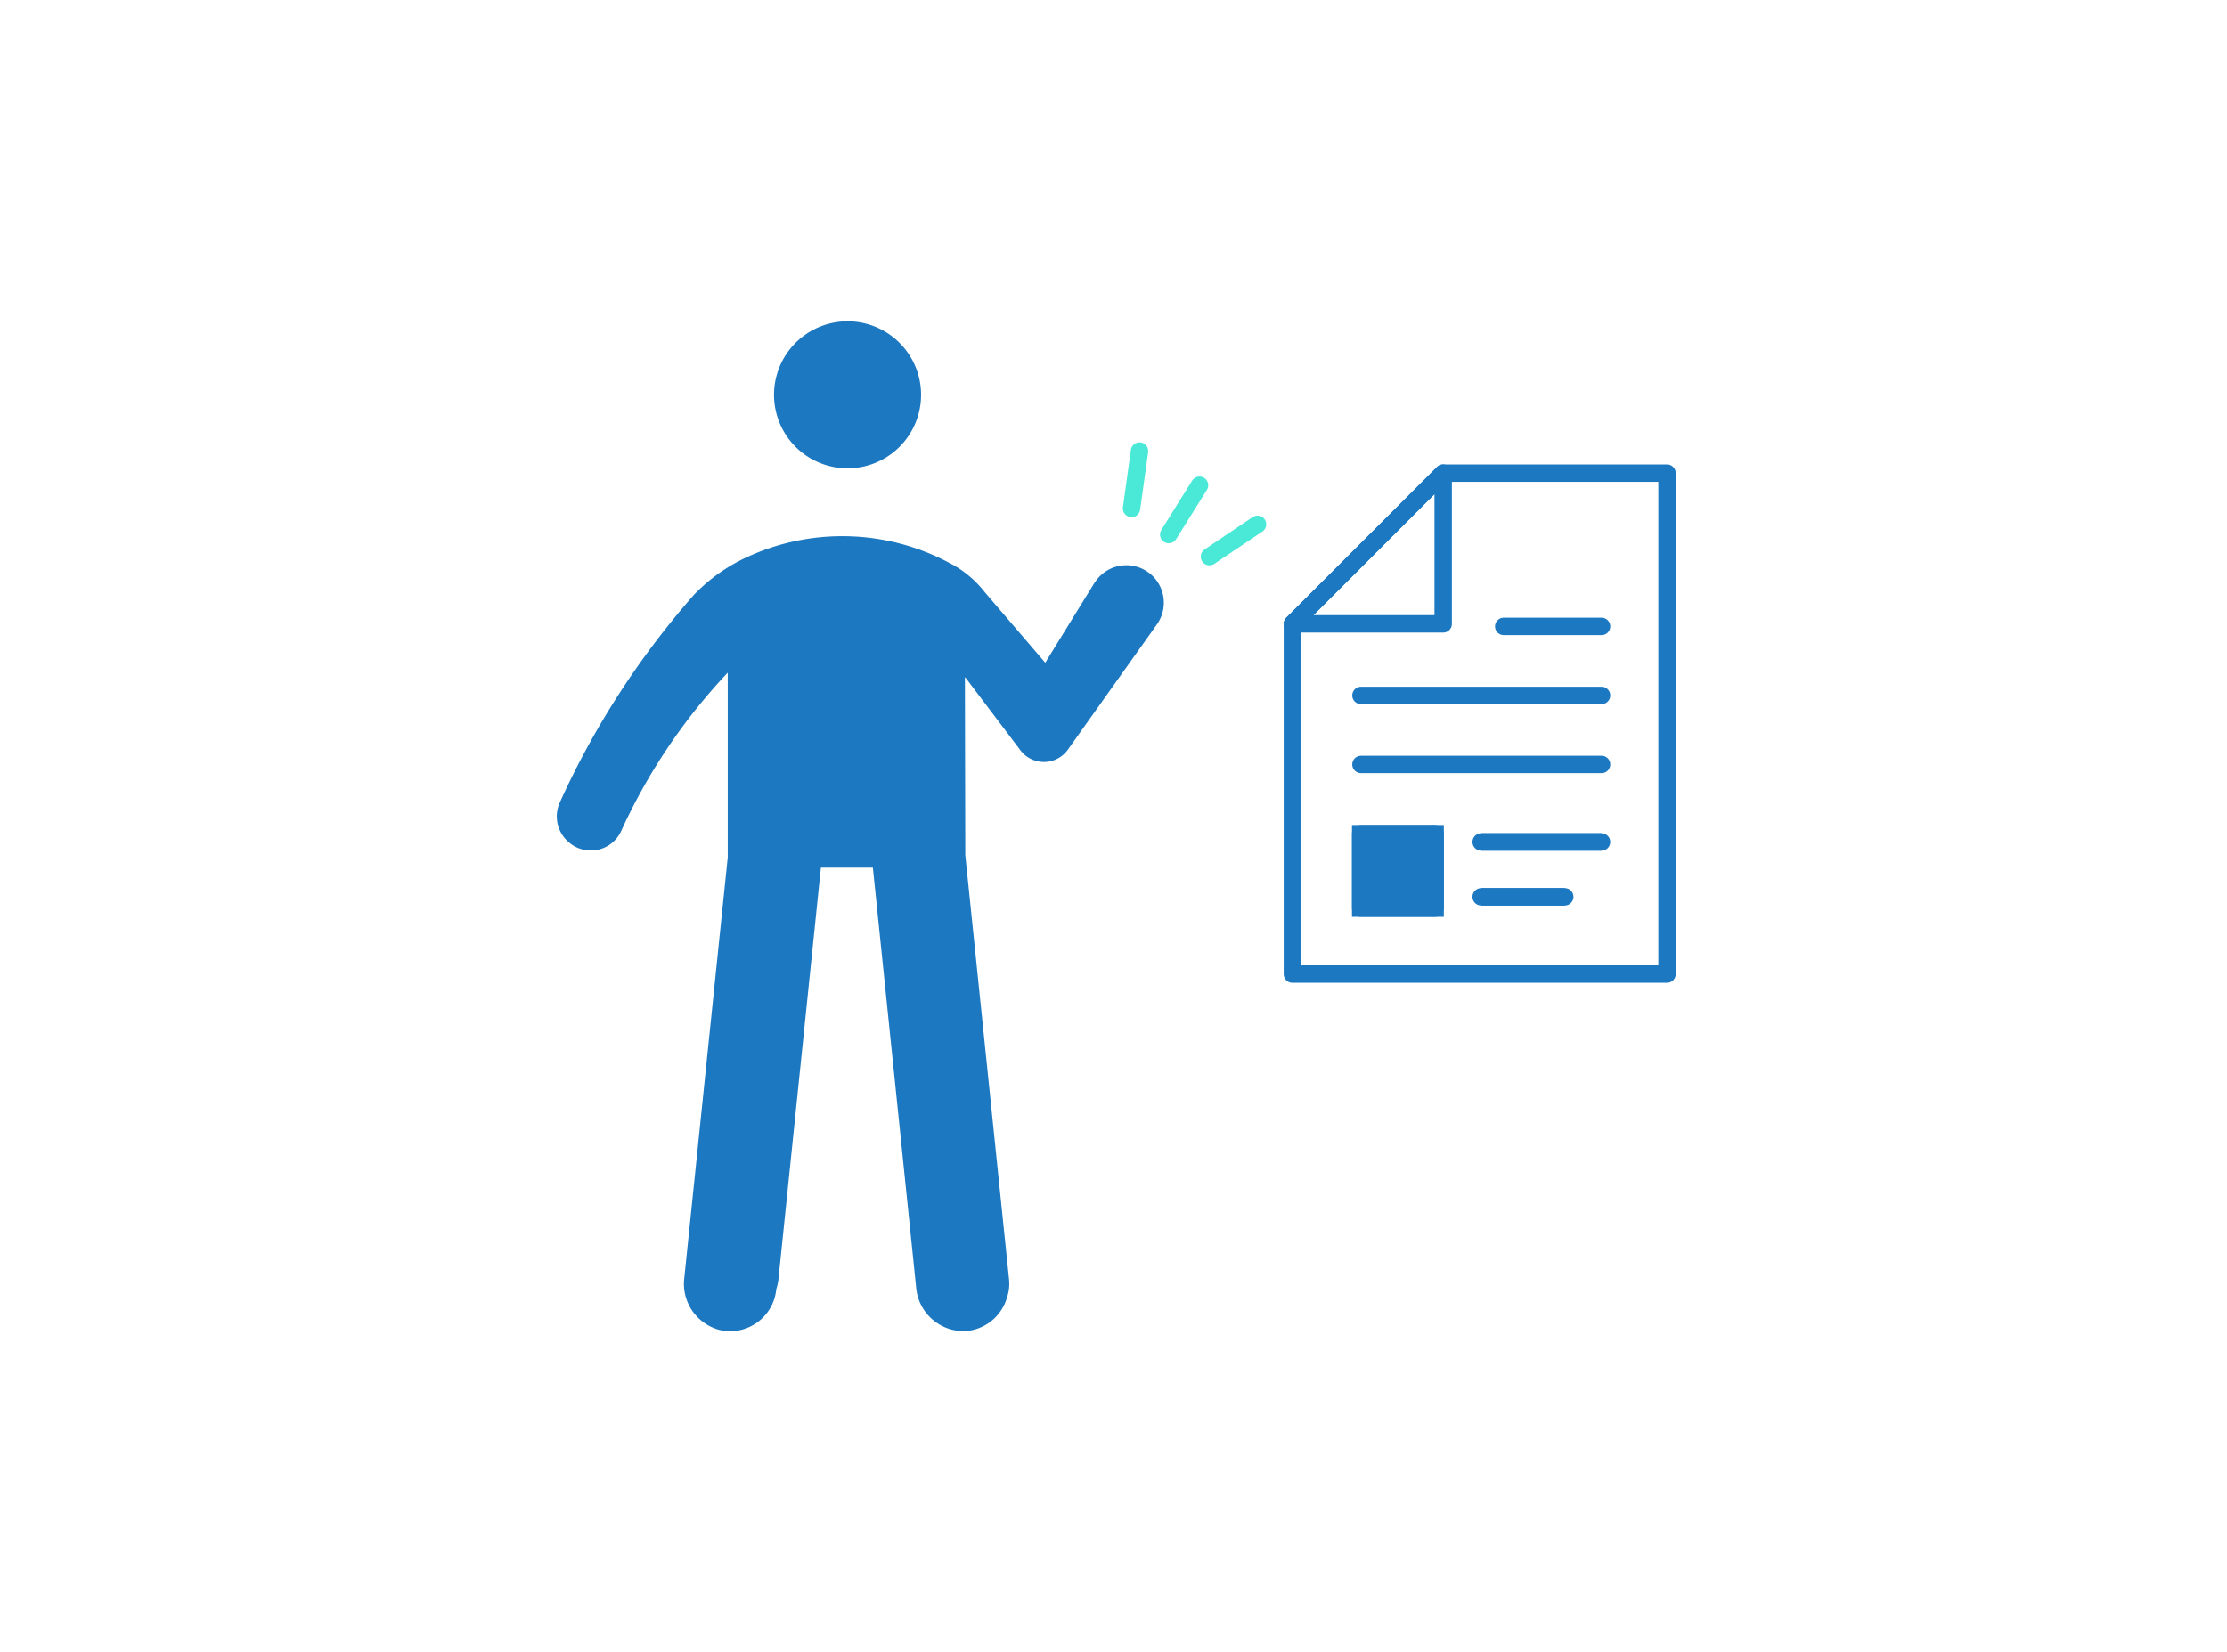
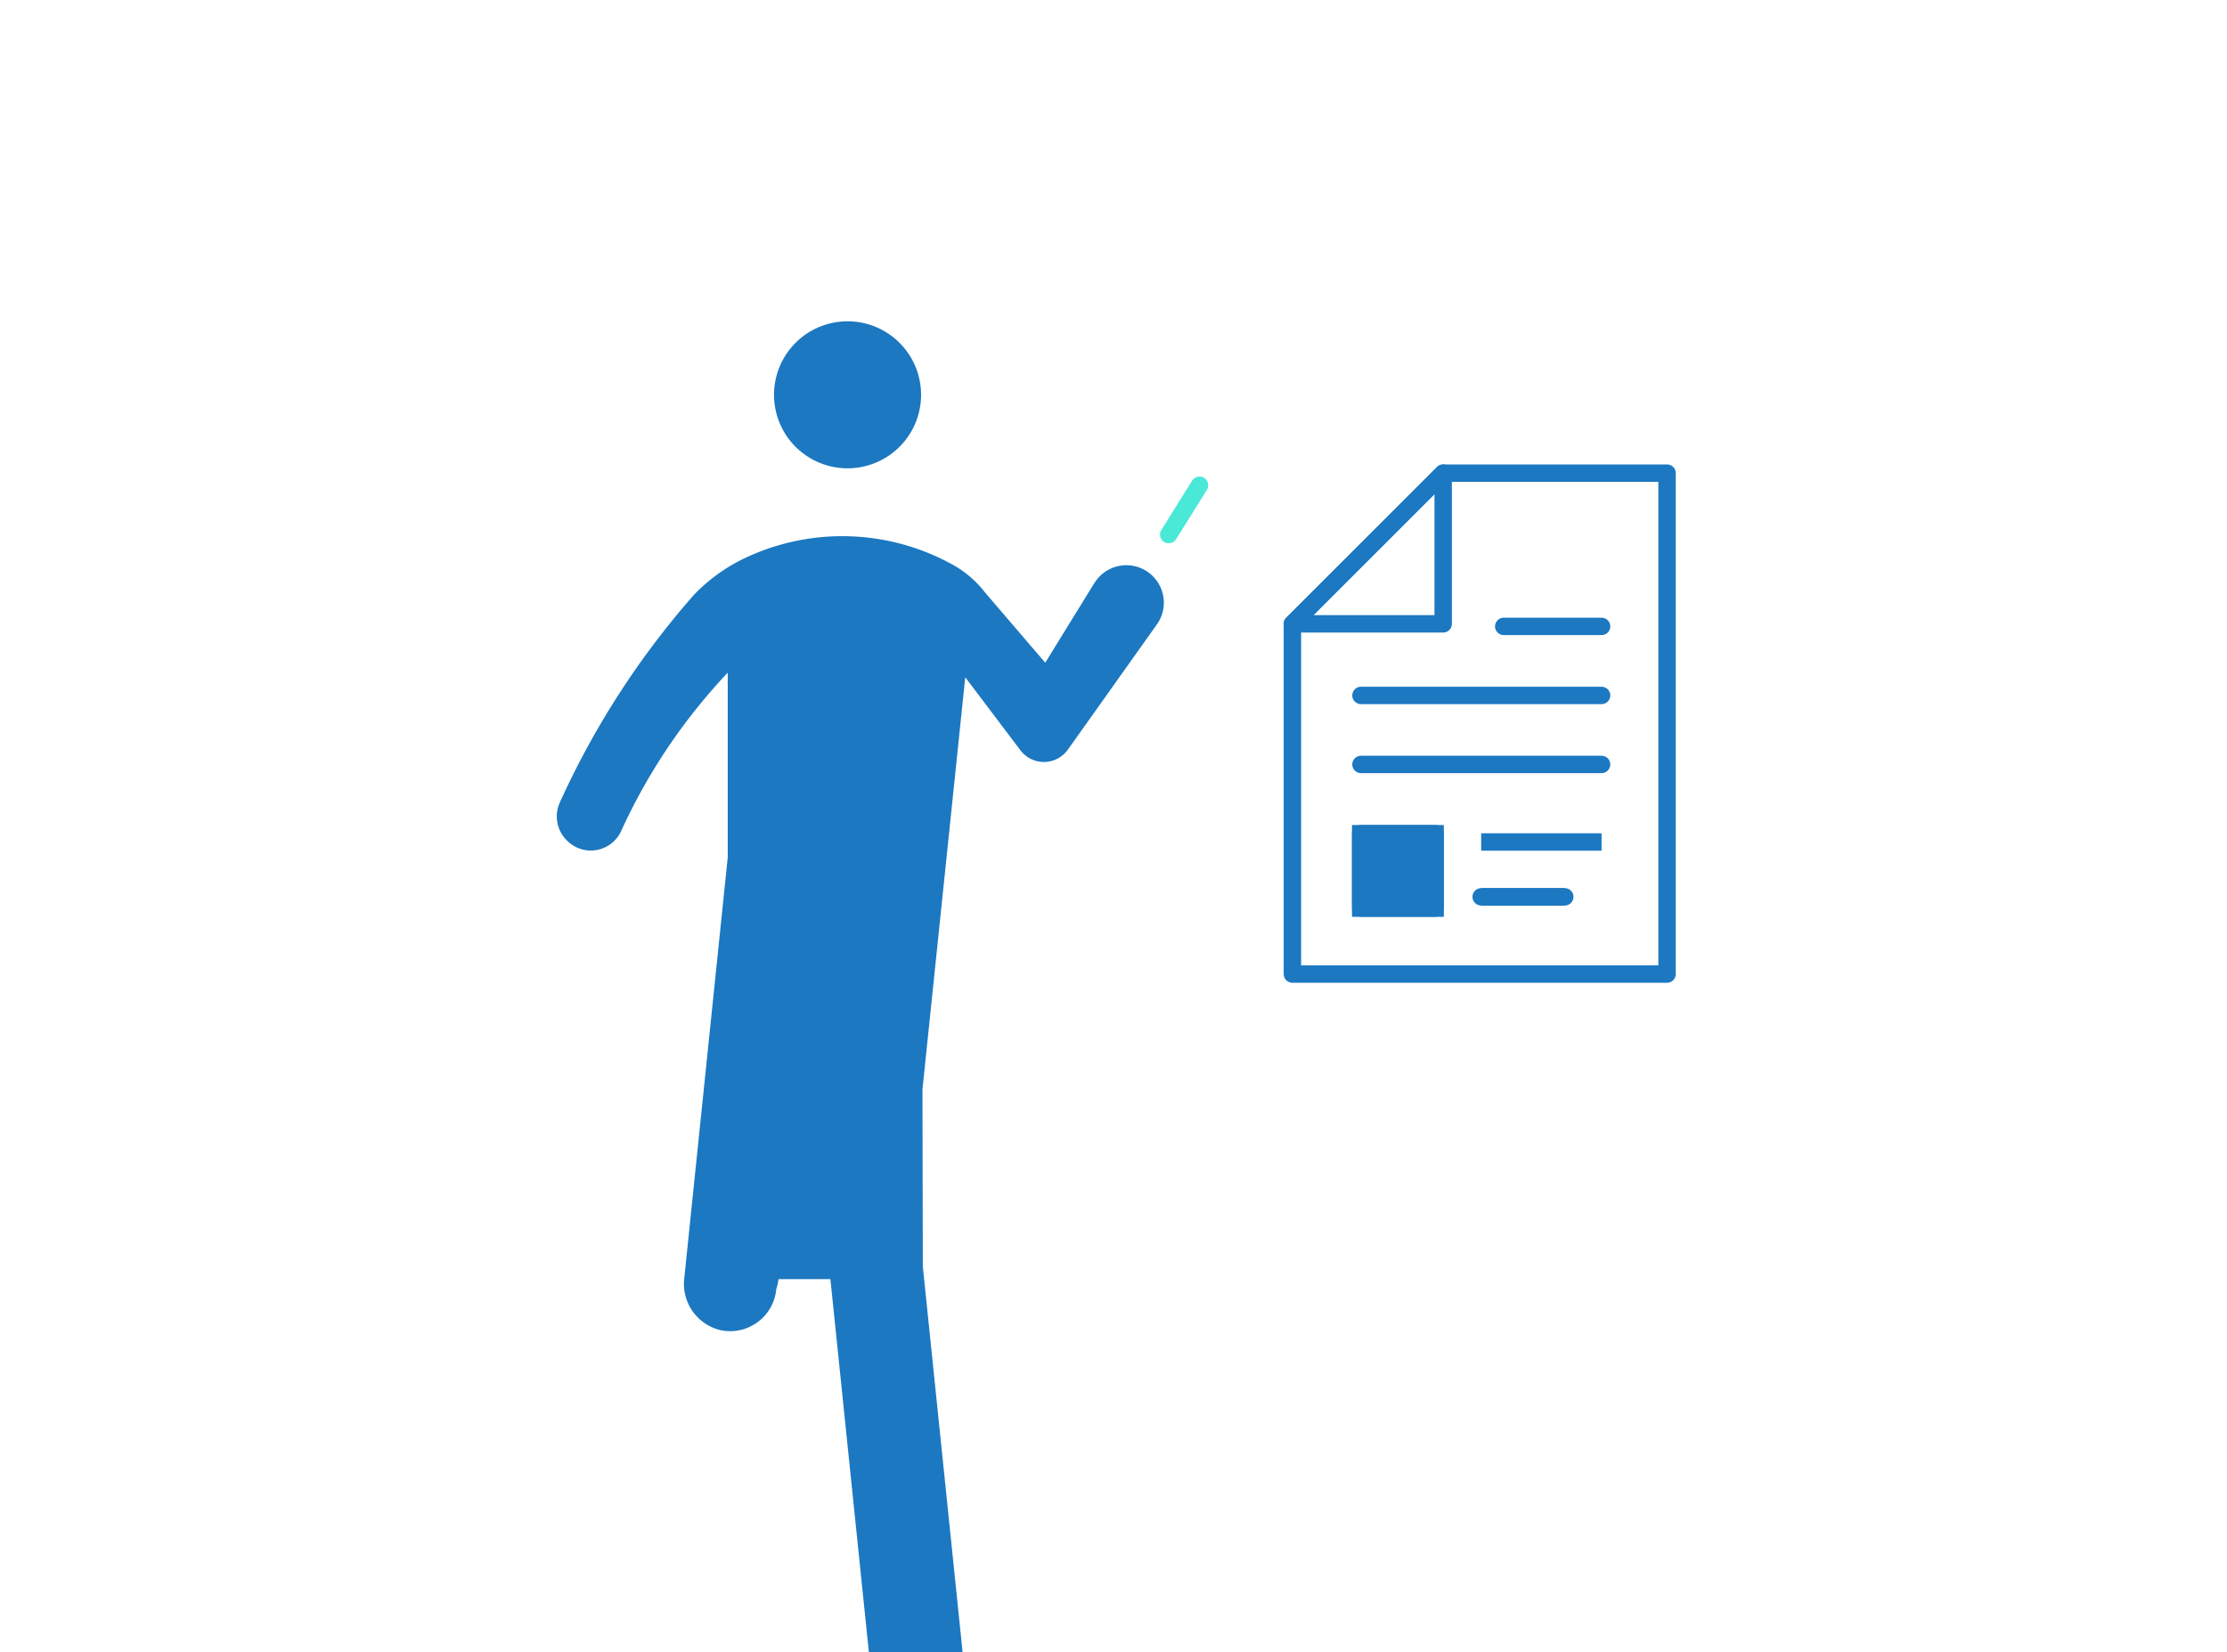
<svg xmlns="http://www.w3.org/2000/svg" width="128" height="95" viewBox="0 0 128 95">
  <defs>
    <clipPath id="clip-アートボード_13">
      <rect width="128" height="95" />
    </clipPath>
  </defs>
  <g id="アートボード_13" data-name="アートボード – 13" clip-path="url(#clip-アートボード_13)">
    <g id="グループ_13660" data-name="グループ 13660" transform="translate(-613 -9902.371)">
      <g id="グループ_13658" data-name="グループ 13658" transform="translate(687.283 9929.572)">
        <path id="パス_13715" data-name="パス 13715" d="M299.857,6V34.8H278.324V14.666L286.99,6Z" transform="translate(-278.324 -6)" fill="none" stroke="#1c78c1" stroke-linecap="round" stroke-linejoin="round" stroke-width="1" />
        <path id="パス_13716" data-name="パス 13716" d="M286.99,14.666h-8.666L286.99,6Z" transform="translate(-278.324 -6)" fill="none" stroke="#1c78c1" stroke-linecap="round" stroke-linejoin="round" stroke-width="1" />
        <line id="線_96" data-name="線 96" x1="5.624" transform="translate(12.146 8.811)" fill="none" stroke="#1c78c1" stroke-linecap="round" stroke-linejoin="round" stroke-width="1" />
        <line id="線_97" data-name="線 97" x1="13.83" transform="translate(3.94 12.78)" fill="none" stroke="#1c78c1" stroke-linecap="round" stroke-linejoin="round" stroke-width="1" />
        <line id="線_98" data-name="線 98" x1="13.83" transform="translate(3.94 16.748)" fill="none" stroke="#1c78c1" stroke-linecap="round" stroke-linejoin="round" stroke-width="1" />
        <line id="線_99" data-name="線 99" x2="4.806" transform="translate(10.849 24.359)" fill="#fff" stroke="#1c78c1" stroke-width="1" />
        <line id="線_100" data-name="線 100" x2="4.806" transform="translate(10.849 24.359)" fill="none" stroke="#1c78c1" stroke-linecap="round" stroke-linejoin="round" stroke-width="1" />
        <line id="線_101" data-name="線 101" x2="6.92" transform="translate(10.849 21.206)" fill="#fff" stroke="#1c78c1" stroke-width="1" />
-         <line id="線_102" data-name="線 102" x2="6.92" transform="translate(10.849 21.206)" fill="none" stroke="#1c78c1" stroke-linecap="round" stroke-linejoin="round" stroke-width="1" />
        <rect id="長方形_3313" data-name="長方形 3313" width="4.278" height="4.278" transform="translate(3.925 20.731)" fill="#1c78c1" stroke="#1c78c1" stroke-width="1" />
        <rect id="長方形_3314" data-name="長方形 3314" width="4.278" height="4.278" transform="translate(3.925 20.731)" fill="none" stroke="#1c78c1" stroke-linecap="round" stroke-linejoin="round" stroke-width="1" />
      </g>
      <g id="グループ_13659" data-name="グループ 13659" transform="translate(645 9920.843)">
        <path id="パス_13725" data-name="パス 13725" d="M169.128,433.769a4.226,4.226,0,1,0,4.226,4.226,4.226,4.226,0,0,0-4.226-4.226" transform="translate(-152.414 -433.769)" fill="#1c78c1" />
-         <path id="パス_13726" data-name="パス 13726" d="M148.279,481.554l3.174,4.2a1.691,1.691,0,0,0,2.724-.04l5.089-7.161a2.154,2.154,0,1,0-3.52-2.481c-.024.034-.047.068-.069.1l-2.8,4.545-3.464-4.043a6.113,6.113,0,0,0-1.83-1.58q-.12-.066-.241-.129a13.08,13.08,0,0,0-11.567-.339,10.024,10.024,0,0,0-3.086,2.183,48.234,48.234,0,0,0-7.7,11.914,1.943,1.943,0,0,0,.423,2.241l.03.029a1.919,1.919,0,0,0,3.05-.577,33.459,33.459,0,0,1,6.136-9.128v10.62L132.13,516.1a2.737,2.737,0,0,0,2.044,2.98,2.662,2.662,0,0,0,3.241-2.325v-.018a2.737,2.737,0,0,0,.128-.581l2.44-23.659h2.986l2.49,24.152a2.735,2.735,0,0,0,2.824,2.492,2.661,2.661,0,0,0,2.39-1.914,2.476,2.476,0,0,0,.122-1.072l-2.514-24.379s-.021-9.671-.021-10.191" transform="translate(-124.8 -461.088)" fill="#1c78c1" />
+         <path id="パス_13726" data-name="パス 13726" d="M148.279,481.554l3.174,4.2a1.691,1.691,0,0,0,2.724-.04l5.089-7.161a2.154,2.154,0,1,0-3.52-2.481c-.024.034-.047.068-.069.1l-2.8,4.545-3.464-4.043a6.113,6.113,0,0,0-1.83-1.58q-.12-.066-.241-.129a13.08,13.08,0,0,0-11.567-.339,10.024,10.024,0,0,0-3.086,2.183,48.234,48.234,0,0,0-7.7,11.914,1.943,1.943,0,0,0,.423,2.241l.03.029a1.919,1.919,0,0,0,3.05-.577,33.459,33.459,0,0,1,6.136-9.128v10.62L132.13,516.1a2.737,2.737,0,0,0,2.044,2.98,2.662,2.662,0,0,0,3.241-2.325v-.018a2.737,2.737,0,0,0,.128-.581h2.986l2.49,24.152a2.735,2.735,0,0,0,2.824,2.492,2.661,2.661,0,0,0,2.39-1.914,2.476,2.476,0,0,0,.122-1.072l-2.514-24.379s-.021-9.671-.021-10.191" transform="translate(-124.8 -461.088)" fill="#1c78c1" />
        <line id="線_108" data-name="線 108" x1="1.771" y2="2.836" transform="translate(35.174 9.425)" fill="none" stroke="#49e8d7" stroke-linecap="round" stroke-miterlimit="4.001" stroke-width="1" />
-         <line id="線_109" data-name="線 109" x1="2.763" y2="1.859" transform="translate(37.516 11.671)" fill="none" stroke="#49e8d7" stroke-linecap="round" stroke-width="1" />
-         <line id="線_110" data-name="線 110" x1="0.458" y2="3.299" transform="translate(33.037 7.458)" fill="none" stroke="#49e8d7" stroke-linecap="round" stroke-miterlimit="3.999" stroke-width="1" />
      </g>
    </g>
  </g>
</svg>